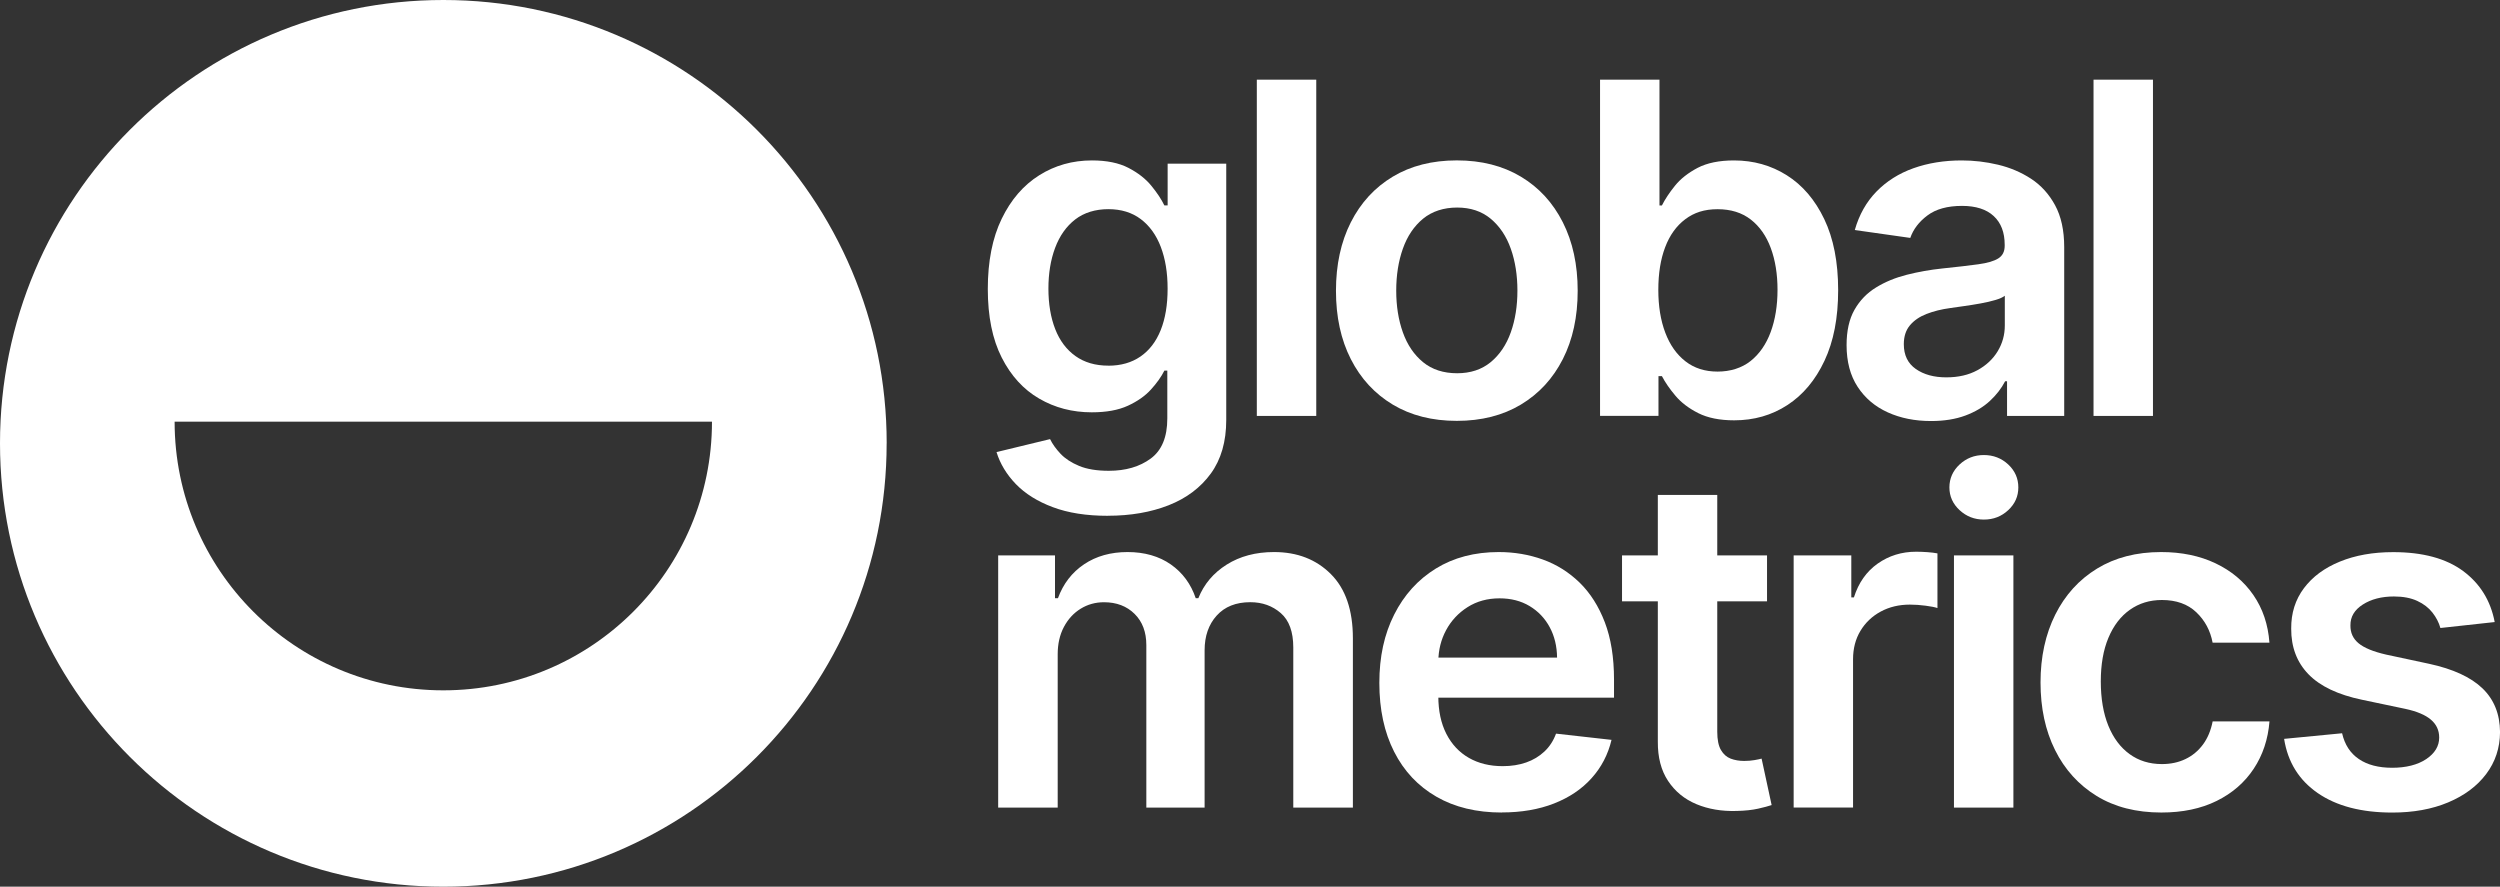
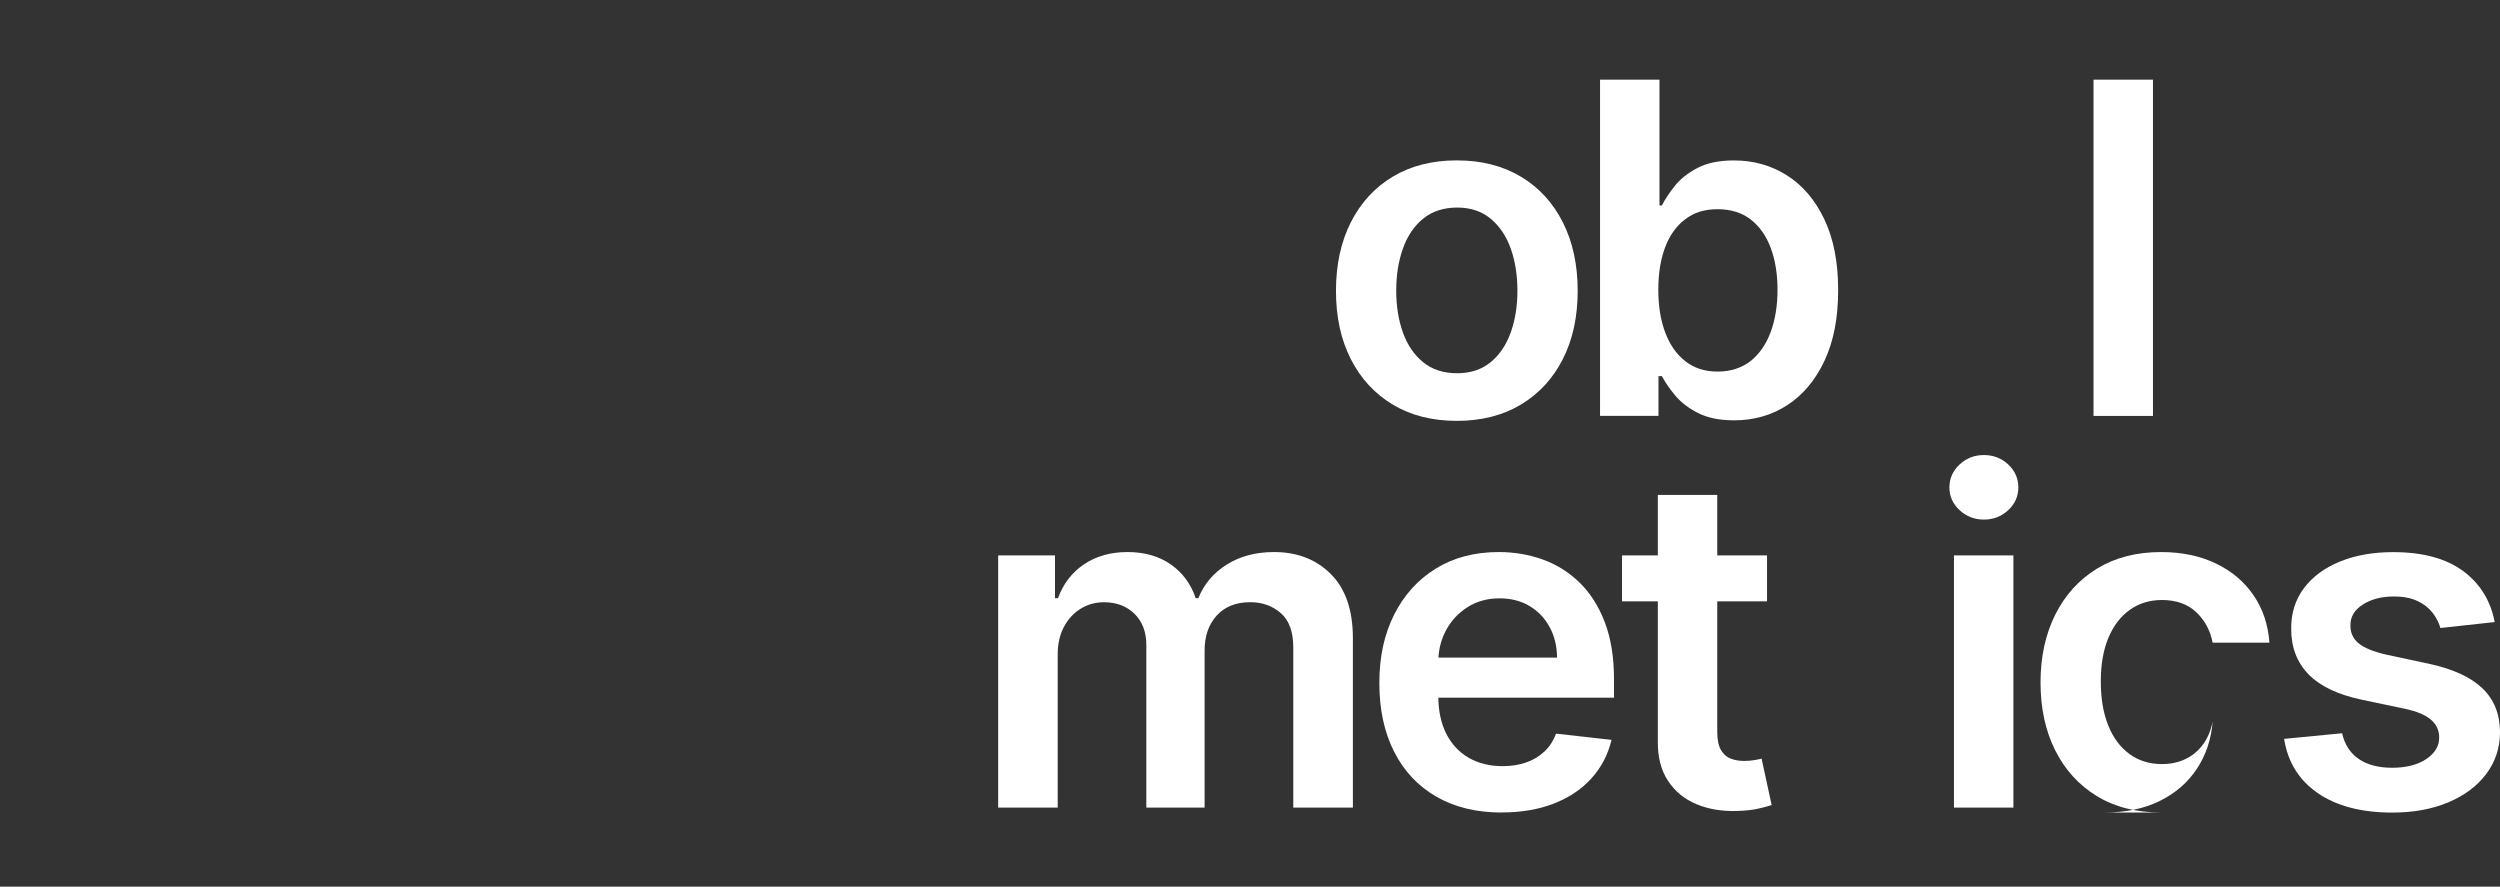
<svg xmlns="http://www.w3.org/2000/svg" id="Capa_2" data-name="Capa 2" viewBox="0 0 602.75 213.77">
  <rect x="0" y="0" width="602.75" height="213.77" fill="#333333" stroke="none" />
  <defs>
    <style>
      .cls-1 {
        fill: #fff;
        stroke-width: 0px;
      }
    </style>
  </defs>
  <g id="Capa_1-2" data-name="Capa 1">
    <g>
-       <path class="cls-1" d="m213.77,106.89c0,59.03-47.85,106.89-106.89,106.89S0,165.92,0,106.89,47.85,0,106.89,0s106.89,47.85,106.89,106.89Zm-171.67-5.23c0,35.78,29,64.78,64.78,64.78s64.78-29,64.78-64.78H42.11Z" />
      <g>
-         <path class="cls-1" d="m267.1,124.36c-5.15,0-9.57-.69-13.26-2.08-3.7-1.38-6.66-3.24-8.91-5.56-2.24-2.32-3.8-4.9-4.67-7.72l12.91-3.13c.58,1.19,1.43,2.37,2.53,3.54,1.11,1.17,2.61,2.15,4.49,2.93,1.89.78,4.27,1.17,7.15,1.17,4.06,0,7.43-.98,10.1-2.95,2.67-1.97,4-5.19,4-9.68v-11.52h-.71c-.74,1.48-1.82,3-3.23,4.55-1.41,1.56-3.27,2.86-5.58,3.92-2.31,1.06-5.21,1.58-8.69,1.58-4.67,0-8.9-1.1-12.69-3.31-3.79-2.2-6.8-5.5-9.03-9.9-2.23-4.39-3.35-9.9-3.35-16.53s1.11-12.32,3.35-16.92c2.23-4.61,5.25-8.1,9.05-10.49,3.8-2.39,8.04-3.58,12.71-3.58,3.56,0,6.5.6,8.81,1.8,2.31,1.2,4.15,2.64,5.52,4.32,1.37,1.68,2.42,3.25,3.13,4.73h.79v-10.06h14.13v61.8c0,5.2-1.24,9.5-3.72,12.91-2.48,3.4-5.87,5.95-10.17,7.64-4.3,1.69-9.19,2.53-14.65,2.53Zm.12-36.19c3.03,0,5.62-.74,7.76-2.22,2.14-1.48,3.76-3.6,4.87-6.37,1.11-2.77,1.66-6.1,1.66-9.98s-.55-7.18-1.64-10.06c-1.1-2.88-2.71-5.11-4.83-6.71-2.13-1.6-4.73-2.4-7.82-2.4s-5.86.83-8,2.49c-2.14,1.66-3.75,3.94-4.83,6.83s-1.62,6.17-1.62,9.84.55,6.97,1.64,9.76c1.09,2.79,2.72,4.95,4.87,6.49,2.15,1.54,4.8,2.32,7.94,2.32Z" />
-         <path class="cls-1" d="m317.35,19.2v81.08h-14.33V19.2h14.33Z" />
        <path class="cls-1" d="m351.24,101.47c-5.94,0-11.09-1.31-15.44-3.92-4.35-2.61-7.73-6.27-10.12-10.97-2.39-4.7-3.58-10.19-3.58-16.47s1.19-11.78,3.58-16.51c2.39-4.72,5.76-8.39,10.12-11.01,4.35-2.61,9.5-3.92,15.44-3.92s11.08,1.31,15.44,3.92c4.36,2.61,7.73,6.28,10.12,11.01,2.39,4.73,3.58,10.23,3.58,16.51s-1.19,11.77-3.58,16.47c-2.39,4.7-5.76,8.35-10.12,10.97-4.35,2.61-9.5,3.92-15.44,3.92Zm.08-11.48c3.22,0,5.91-.89,8.08-2.67,2.16-1.78,3.78-4.18,4.85-7.19,1.07-3.01,1.6-6.36,1.6-10.06s-.53-7.09-1.6-10.11c-1.07-3.02-2.69-5.43-4.85-7.23-2.16-1.79-4.86-2.69-8.08-2.69s-6.04.9-8.22,2.69c-2.18,1.8-3.8,4.2-4.87,7.23s-1.6,6.39-1.6,10.11.53,7.05,1.6,10.06c1.07,3.01,2.69,5.4,4.87,7.19,2.18,1.78,4.92,2.67,8.22,2.67Z" />
        <path class="cls-1" d="m385.77,100.29V19.2h14.33v30.33h.59c.74-1.48,1.78-3.05,3.13-4.73,1.35-1.68,3.17-3.11,5.46-4.32,2.3-1.2,5.23-1.8,8.79-1.8,4.7,0,8.94,1.19,12.73,3.58s6.8,5.91,9.03,10.57c2.23,4.66,3.35,10.37,3.35,17.12s-1.1,12.35-3.29,17.02c-2.19,4.67-5.17,8.23-8.95,10.69-3.77,2.46-8.05,3.68-12.83,3.68-3.48,0-6.37-.58-8.67-1.74-2.3-1.16-4.14-2.57-5.52-4.22-1.39-1.65-2.46-3.21-3.23-4.69h-.83v9.58h-14.09Zm14.05-30.41c0,3.93.56,7.38,1.68,10.33,1.12,2.96,2.74,5.26,4.87,6.91,2.12,1.65,4.7,2.47,7.74,2.47s5.82-.85,7.96-2.55c2.14-1.7,3.75-4.04,4.85-7.01,1.09-2.97,1.64-6.36,1.64-10.15s-.54-7.13-1.62-10.06c-1.08-2.93-2.69-5.23-4.83-6.89-2.14-1.66-4.8-2.49-8-2.49s-5.66.81-7.8,2.42c-2.14,1.61-3.76,3.87-4.85,6.77-1.1,2.9-1.64,6.32-1.64,10.25Z" />
-         <path class="cls-1" d="m465.55,101.51c-3.85,0-7.32-.69-10.39-2.08-3.08-1.39-5.5-3.44-7.28-6.16-1.78-2.72-2.67-6.07-2.67-10.06,0-3.43.63-6.27,1.9-8.51,1.27-2.24,3-4.04,5.19-5.38,2.19-1.35,4.66-2.37,7.42-3.07,2.76-.7,5.61-1.21,8.57-1.52,3.56-.37,6.45-.7,8.67-1.01,2.22-.3,3.83-.78,4.85-1.43,1.02-.65,1.52-1.66,1.52-3.03v-.24c0-2.98-.88-5.29-2.65-6.93-1.77-1.64-4.32-2.45-7.64-2.45-3.51,0-6.29.77-8.33,2.3-2.05,1.53-3.42,3.34-4.14,5.42l-13.38-1.9c1.05-3.7,2.8-6.79,5.23-9.28,2.43-2.49,5.4-4.37,8.91-5.62,3.51-1.25,7.39-1.88,11.64-1.88,2.93,0,5.85.34,8.75,1.03,2.9.69,5.56,1.82,7.96,3.38,2.4,1.57,4.34,3.7,5.8,6.39s2.2,6.06,2.2,10.1v40.7h-13.78v-8.35h-.47c-.87,1.69-2.09,3.27-3.66,4.73-1.57,1.46-3.54,2.64-5.9,3.52-2.36.88-5.13,1.33-8.29,1.33Zm3.72-10.53c2.88,0,5.37-.57,7.48-1.72,2.11-1.15,3.74-2.67,4.89-4.57,1.15-1.9,1.72-3.97,1.72-6.22v-7.17c-.45.37-1.21.71-2.28,1.03-1.07.32-2.26.59-3.58.83-1.32.24-2.63.45-3.92.63-1.29.19-2.42.34-3.37.48-2.14.29-4.05.77-5.74,1.43-1.69.66-3.02,1.58-4,2.75-.98,1.18-1.46,2.69-1.46,4.53,0,2.64.96,4.63,2.89,5.98,1.93,1.35,4.38,2.02,7.36,2.02Z" />
        <path class="cls-1" d="m519.08,19.2v81.08h-14.33V19.2h14.33Z" />
        <path class="cls-1" d="m240.66,194.71v-60.81h13.7v10.33h.71c1.27-3.48,3.37-6.21,6.3-8.18,2.93-1.97,6.43-2.95,10.49-2.95s7.59,1,10.43,2.99c2.84,1.99,4.84,4.71,6,8.14h.63c1.35-3.38,3.62-6.08,6.83-8.1,3.21-2.02,7.01-3.03,11.42-3.03,5.6,0,10.16,1.77,13.7,5.31,3.54,3.54,5.31,8.7,5.31,15.48v40.82h-14.37v-38.6c0-3.77-1-6.54-3.01-8.29-2.01-1.75-4.46-2.63-7.36-2.63-3.46,0-6.16,1.08-8.1,3.23-1.94,2.15-2.91,4.94-2.91,8.37v37.93h-14.05v-39.19c0-3.14-.94-5.65-2.83-7.52-1.89-1.87-4.35-2.81-7.38-2.81-2.06,0-3.93.52-5.62,1.56-1.69,1.04-3.04,2.51-4.04,4.39-1,1.89-1.5,4.08-1.5,6.59v36.98h-14.33Z" />
        <path class="cls-1" d="m362.09,195.9c-6.1,0-11.36-1.27-15.78-3.82-4.42-2.55-7.82-6.16-10.19-10.85-2.38-4.69-3.56-10.21-3.56-16.57s1.19-11.75,3.58-16.49c2.39-4.74,5.73-8.43,10.04-11.09,4.3-2.65,9.36-3.98,15.16-3.98,3.75,0,7.29.6,10.63,1.8,3.34,1.2,6.29,3.06,8.87,5.56,2.57,2.51,4.6,5.7,6.08,9.56,1.48,3.87,2.22,8.47,2.22,13.8v4.39h-49.84v-9.66h36.11c-.03-2.75-.62-5.19-1.78-7.34-1.16-2.15-2.78-3.85-4.85-5.09-2.07-1.24-4.48-1.86-7.23-1.86-2.93,0-5.5.71-7.72,2.12-2.22,1.41-3.94,3.26-5.17,5.54-1.23,2.28-1.85,4.78-1.88,7.5v8.43c0,3.54.65,6.57,1.94,9.09,1.29,2.52,3.1,4.45,5.42,5.78,2.32,1.33,5.04,2,8.16,2,2.08,0,3.97-.3,5.66-.89,1.69-.59,3.15-1.47,4.39-2.63,1.24-1.16,2.18-2.6,2.81-4.32l13.38,1.5c-.84,3.54-2.45,6.62-4.81,9.24-2.36,2.63-5.38,4.66-9.05,6.1-3.67,1.44-7.87,2.16-12.59,2.16Z" />
        <path class="cls-1" d="m426.03,133.9v11.08h-34.96v-11.08h34.96Zm-26.33-14.57h14.33v57.09c0,1.93.3,3.4.89,4.41s1.38,1.71,2.36,2.08c.98.37,2.06.55,3.25.55.9,0,1.72-.07,2.47-.2.75-.13,1.33-.25,1.72-.36l2.42,11.2c-.77.26-1.85.55-3.27.87-1.41.32-3.13.5-5.17.55-3.59.11-6.82-.44-9.7-1.64-2.88-1.2-5.15-3.07-6.83-5.6-1.68-2.53-2.5-5.7-2.47-9.5v-59.46Z" />
-         <path class="cls-1" d="m432.45,194.71v-60.81h13.9v10.13h.63c1.11-3.51,3.01-6.22,5.72-8.14,2.71-1.91,5.8-2.87,9.28-2.87.79,0,1.68.03,2.67.1.99.07,1.81.17,2.47.3v13.18c-.61-.21-1.56-.4-2.87-.57-1.31-.17-2.57-.26-3.78-.26-2.61,0-4.96.56-7.03,1.68-2.07,1.12-3.7,2.67-4.89,4.65-1.19,1.98-1.78,4.26-1.78,6.85v35.75h-14.33Z" />
        <path class="cls-1" d="m478.31,125.27c-2.27,0-4.22-.76-5.86-2.28s-2.45-3.35-2.45-5.48.82-4,2.45-5.52c1.64-1.52,3.59-2.28,5.86-2.28s4.26.76,5.88,2.28c1.62,1.52,2.43,3.36,2.43,5.52s-.81,3.97-2.43,5.48c-1.62,1.52-3.58,2.28-5.88,2.28Zm-7.21,69.44v-60.81h14.33v60.81h-14.33Z" />
-         <path class="cls-1" d="m521.11,195.9c-6.07,0-11.28-1.33-15.62-4-4.34-2.67-7.68-6.36-10.02-11.07-2.34-4.71-3.5-10.14-3.5-16.29s1.19-11.63,3.56-16.37c2.38-4.74,5.73-8.43,10.08-11.09,4.34-2.65,9.48-3.98,15.42-3.98,4.94,0,9.31.9,13.12,2.71,3.81,1.81,6.86,4.35,9.13,7.64,2.27,3.29,3.56,7.12,3.88,11.5h-13.7c-.55-2.93-1.87-5.38-3.94-7.34-2.07-1.97-4.84-2.95-8.29-2.95-2.93,0-5.5.79-7.72,2.36-2.22,1.57-3.94,3.82-5.17,6.75-1.23,2.93-1.84,6.44-1.84,10.53s.61,7.7,1.82,10.67c1.21,2.97,2.92,5.25,5.13,6.85,2.2,1.6,4.8,2.4,7.78,2.4,2.11,0,4-.4,5.68-1.21,1.68-.8,3.08-1.97,4.22-3.5,1.13-1.53,1.91-3.39,2.34-5.58h13.7c-.34,4.3-1.61,8.11-3.8,11.42-2.19,3.31-5.17,5.9-8.95,7.76-3.77,1.86-8.21,2.79-13.3,2.79Z" />
+         <path class="cls-1" d="m521.11,195.9c-6.07,0-11.28-1.33-15.62-4-4.34-2.67-7.68-6.36-10.02-11.07-2.34-4.71-3.5-10.14-3.5-16.29s1.19-11.63,3.56-16.37c2.38-4.74,5.73-8.43,10.08-11.09,4.34-2.65,9.48-3.98,15.42-3.98,4.94,0,9.31.9,13.12,2.71,3.81,1.81,6.86,4.35,9.13,7.64,2.27,3.29,3.56,7.12,3.88,11.5h-13.7c-.55-2.93-1.87-5.38-3.94-7.34-2.07-1.97-4.84-2.95-8.29-2.95-2.93,0-5.5.79-7.72,2.36-2.22,1.57-3.94,3.82-5.17,6.75-1.23,2.93-1.84,6.44-1.84,10.53s.61,7.7,1.82,10.67c1.21,2.97,2.92,5.25,5.13,6.85,2.2,1.6,4.8,2.4,7.78,2.4,2.11,0,4-.4,5.68-1.21,1.68-.8,3.08-1.97,4.22-3.5,1.13-1.53,1.91-3.39,2.34-5.58c-.34,4.3-1.61,8.11-3.8,11.42-2.19,3.31-5.17,5.9-8.95,7.76-3.77,1.86-8.21,2.79-13.3,2.79Z" />
        <path class="cls-1" d="m601.45,149.98l-13.07,1.43c-.37-1.32-1.01-2.56-1.92-3.72-.91-1.16-2.13-2.1-3.66-2.81-1.53-.71-3.4-1.07-5.62-1.07-2.98,0-5.48.65-7.5,1.94-2.02,1.29-3.02,2.97-2.99,5.03-.03,1.77.63,3.21,1.96,4.31,1.33,1.11,3.54,2.02,6.63,2.73l10.37,2.22c5.75,1.24,10.04,3.21,12.85,5.9s4.23,6.22,4.26,10.57c-.03,3.83-1.14,7.2-3.35,10.12-2.2,2.92-5.26,5.19-9.16,6.83-3.91,1.64-8.39,2.45-13.46,2.45-7.44,0-13.43-1.56-17.97-4.69-4.54-3.13-7.24-7.49-8.12-13.08l13.98-1.35c.63,2.75,1.98,4.82,4.04,6.22,2.06,1.4,4.74,2.1,8.04,2.1s6.14-.7,8.22-2.1c2.07-1.4,3.11-3.13,3.11-5.19,0-1.74-.67-3.18-2-4.31-1.33-1.14-3.4-2.01-6.2-2.61l-10.37-2.18c-5.83-1.21-10.15-3.27-12.95-6.16-2.8-2.89-4.18-6.55-4.16-10.99-.03-3.75,1-7,3.07-9.76,2.07-2.76,4.96-4.9,8.67-6.41,3.71-1.52,7.99-2.28,12.85-2.28,7.13,0,12.74,1.52,16.85,4.55,4.1,3.04,6.64,7.14,7.62,12.31Z" />
      </g>
    </g>
  </g>
</svg>